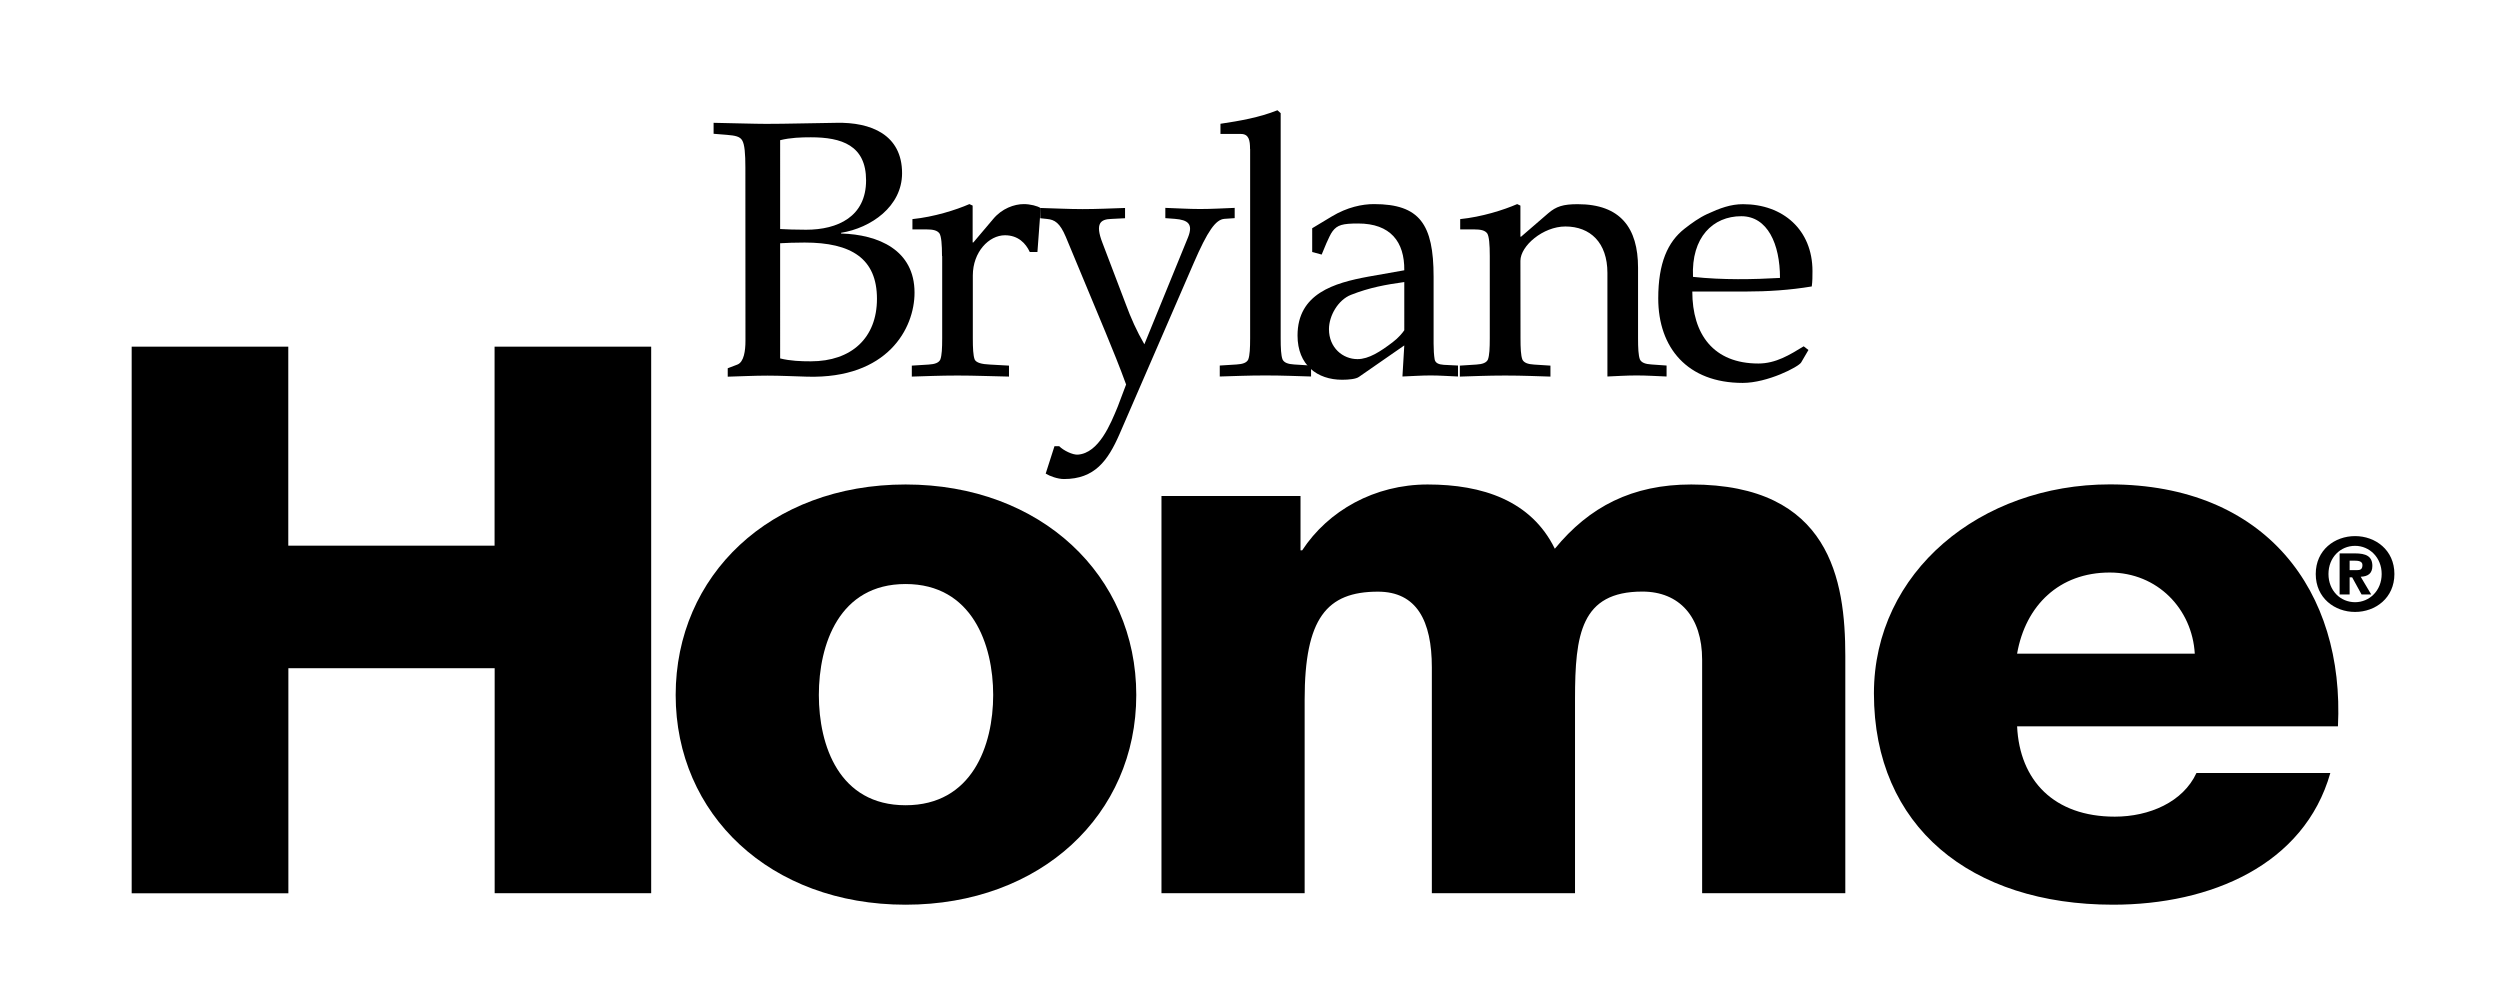
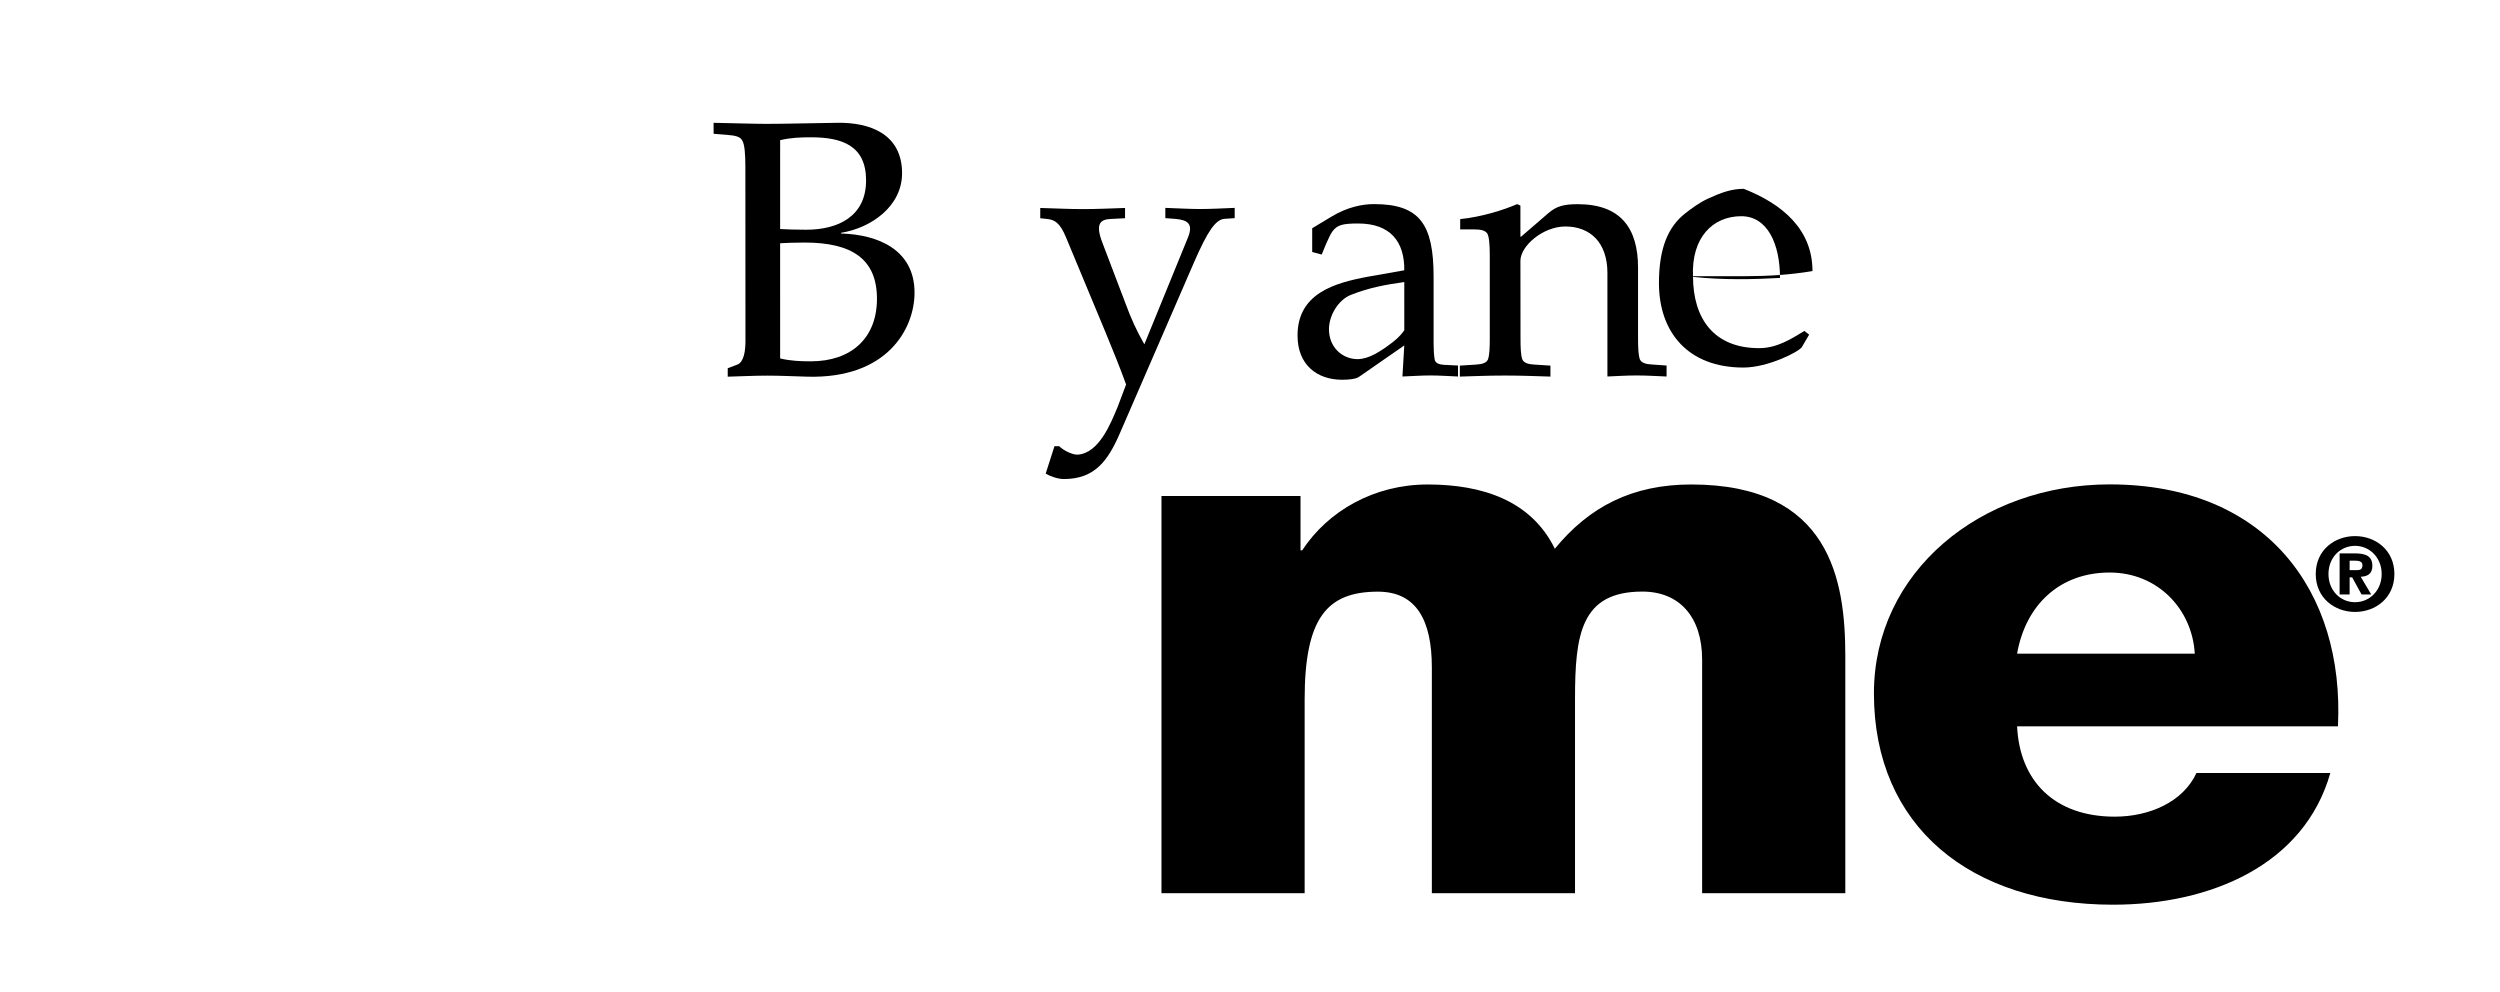
<svg xmlns="http://www.w3.org/2000/svg" version="1.0" id="Layer_1" x="0px" y="0px" viewBox="0 0 284.79 113.02" style="enable-background:new 0 0 284.79 113.02;" xml:space="preserve">
  <g>
    <path d="M84.91,19.1c0-1.58-0.08-2.66-0.37-3.12c-0.25-0.42-0.75-0.54-1.75-0.62l-1.5-0.12v-1.25c2.29,0.04,4.66,0.12,5.99,0.12   c2.41,0,4.75-0.08,8.03-0.12c3.87-0.08,7.45,1.33,7.45,5.74c0,3.79-3.54,6.24-6.95,6.79v0.08c4.25,0.12,8.37,1.87,8.37,6.74   c0,4.08-3.08,9.82-12.2,9.57c-1.54-0.04-3.04-0.12-4.54-0.12c-1.54,0-3.04,0.08-4.54,0.12v-0.96l1.1-0.42   c0.75-0.29,0.92-1.58,0.92-2.71L84.91,19.1L84.91,19.1z M88.87,26.09c0.75,0.04,1.71,0.08,2.96,0.08c3.62,0,6.83-1.5,6.83-5.62   c0-4-2.79-4.91-6.29-4.91c-1.12,0-2.33,0.04-3.5,0.33V26.09z M88.87,40.83c1.17,0.29,2.37,0.33,3.5,0.33   c4.62,0,7.53-2.66,7.53-7.12c0-4.58-2.91-6.41-8.24-6.41c-1.17,0-2.04,0.04-2.79,0.08V40.83z" />
-     <path d="M107.31,29.17c0-1.33-0.08-2.25-0.29-2.58c-0.25-0.33-0.67-0.46-1.54-0.46h-1.54v-1.17c2.46-0.25,4.95-1.04,6.49-1.71   l0.37,0.17v4.2h0.08l2.25-2.66c1-1.21,2.41-1.71,3.5-1.71c0.71,0,1.58,0.21,1.92,0.46l-0.37,5h-0.87c-0.46-1-1.33-1.91-2.83-1.91   c-1.83,0-3.66,1.91-3.66,4.58v7.16c0,1.12,0.04,1.96,0.21,2.41c0.17,0.37,0.79,0.54,1.75,0.58l2.16,0.12v1.25   c-2.16-0.04-3.83-0.12-5.87-0.12s-3.7,0.08-5.2,0.12v-1.25l1.92-0.12c0.71-0.04,1.17-0.21,1.33-0.58c0.17-0.46,0.21-1.29,0.21-2.41   v-9.37C107.33,29.17,107.31,29.17,107.31,29.17z" />
    <path d="M135.33,27.05c0.62-1.54,0-2-1.5-2.12l-1.08-0.08v-1.17c1.33,0.04,2.62,0.13,3.95,0.13s2.62-0.08,3.95-0.13v1.17   l-1.17,0.08c-1,0.08-1.91,1.37-3.5,5.04l-8.45,19.48c-1.33,3.04-2.83,5.12-6.33,5.12c-0.71,0-1.62-0.33-2.08-0.62l1-3.12h0.54   c0.5,0.5,1.54,1,2.12,0.96c2.41-0.17,3.75-3.54,4.54-5.45l0.96-2.54c-0.71-1.96-1.54-4-2.33-5.91l-4.54-10.91   c-0.67-1.58-1.25-1.96-2.16-2.04l-0.75-0.08v-1.17c1.62,0.04,3.21,0.13,4.83,0.13s3.21-0.08,4.83-0.13v1.17l-1.58,0.08   c-1.17,0.04-1.87,0.46-1,2.71l2.66,6.99c0.58,1.58,1.25,3.08,2.12,4.58L135.33,27.05z" />
-     <path d="M142.4,16.97c0-0.96-0.12-1.71-1.04-1.71h-2.33V14.1c2.21-0.33,4.41-0.71,6.49-1.54l0.37,0.33v25.64   c0,1.12,0.04,1.96,0.21,2.41c0.17,0.37,0.62,0.54,1.33,0.58l1.92,0.12v1.25c-1.5-0.04-3.16-0.12-5.2-0.12s-3.7,0.08-5.2,0.12v-1.25   l1.92-0.12c0.71-0.04,1.17-0.21,1.33-0.58c0.17-0.46,0.21-1.29,0.21-2.41V16.97H142.4z" />
    <path d="M159.97,30.79c0.04-3.25-1.58-5.33-5.25-5.33c-1.79,0-2.37,0.17-2.91,0.87c-0.25,0.33-0.46,0.83-0.71,1.37l-0.54,1.3   l-1.08-0.29V26l2.21-1.33c1.79-1.08,3.5-1.42,4.83-1.42c5.2,0,6.79,2.29,6.79,8.28v7.62c0,0.67,0.04,1.33,0.12,1.79   c0.08,0.42,0.46,0.58,1.04,0.62l1.62,0.08v1.25c-1.04-0.04-2.08-0.12-3.12-0.12c-1.08,0-2.12,0.08-3.21,0.12l0.21-3.54l-5.16,3.58   c-0.33,0.25-1.17,0.33-1.92,0.33c-2.83,0-5.08-1.67-5.08-5.04c0-4.79,4.2-5.99,8.03-6.7L159.97,30.79z M159.97,32.13   c-2.08,0.29-3.95,0.62-6.08,1.46c-1.46,0.58-2.5,2.37-2.5,3.91c0,2.12,1.58,3.41,3.25,3.41c1.29,0,2.62-0.87,4-1.92   c0.67-0.5,1.17-1.12,1.33-1.37V32.13z" />
    <path d="M173.21,38.54c0,1.12,0.04,1.96,0.21,2.41c0.17,0.37,0.62,0.54,1.33,0.58l1.87,0.12v1.25c-1.46-0.04-3.12-0.12-5.16-0.12   s-3.71,0.08-5.16,0.12v-1.25l1.87-0.12c0.71-0.04,1.17-0.21,1.33-0.58c0.17-0.46,0.21-1.29,0.21-2.41v-9.37   c0-1.33-0.08-2.25-0.29-2.58c-0.25-0.33-0.67-0.46-1.54-0.46h-1.54v-1.17c2.46-0.25,4.95-1.04,6.49-1.71l0.37,0.17v3.54h0.08   l3.08-2.66c0.92-0.79,1.71-1.04,3.37-1.04c4.87,0,6.87,2.71,6.87,7.24v8.03c0,1.12,0.04,1.96,0.21,2.41   c0.17,0.37,0.62,0.54,1.33,0.58l1.71,0.12v1.25c-1.04-0.04-2.25-0.12-3.41-0.12c-1.17,0-2.37,0.08-3.33,0.12v-11.8   c0-3.46-1.96-5.29-4.79-5.29c-2.54,0-5.12,2.21-5.12,3.91L173.21,38.54L173.21,38.54z" />
-     <path d="M206.47,30.88c0,0.58,0,1.17-0.08,1.75c-2.5,0.42-5.04,0.58-7.53,0.58h-6.08c0,4.87,2.41,8.2,7.53,8.2   c2,0,3.58-1,5.16-1.96l0.54,0.42l-0.83,1.42c-0.29,0.5-3.83,2.33-6.66,2.33c-6.29,0-9.62-4-9.62-9.62c0-4.04,1.08-6.45,3-7.95   c0.79-0.62,1.67-1.25,2.58-1.67c1.46-0.67,2.66-1.12,4.08-1.12C203.1,23.26,206.47,26.17,206.47,30.88z M192.86,31.54   c3.41,0.37,6.91,0.29,9.91,0.12c0-3.87-1.42-7.03-4.41-7.03C195.15,24.63,192.65,27.01,192.86,31.54z" />
+     <path d="M206.47,30.88c-2.5,0.42-5.04,0.58-7.53,0.58h-6.08c0,4.87,2.41,8.2,7.53,8.2   c2,0,3.58-1,5.16-1.96l0.54,0.42l-0.83,1.42c-0.29,0.5-3.83,2.33-6.66,2.33c-6.29,0-9.62-4-9.62-9.62c0-4.04,1.08-6.45,3-7.95   c0.79-0.62,1.67-1.25,2.58-1.67c1.46-0.67,2.66-1.12,4.08-1.12C203.1,23.26,206.47,26.17,206.47,30.88z M192.86,31.54   c3.41,0.37,6.91,0.29,9.91,0.12c0-3.87-1.42-7.03-4.41-7.03C195.15,24.63,192.65,27.01,192.86,31.54z" />
  </g>
  <g>
    <g>
-       <path d="M15,39.49h17.84v22.67h23.5V39.49h17.84v62.26H56.35V76.12h-23.5v25.64H15V39.49z" />
-     </g>
+       </g>
    <g>
-       <path d="M103.16,55.19c15.44,0,26.28,10.38,26.28,23.98s-10.84,23.89-26.28,23.89S76.97,92.77,76.97,79.17    S87.71,55.19,103.16,55.19z M103.16,91.73c7.58,0,9.98-6.8,9.98-12.56c0-5.75-2.4-12.64-9.98-12.64c-7.58,0-9.88,6.89-9.88,12.64    C93.28,84.92,95.58,91.73,103.16,91.73z" />
      <path d="M132.32,56.5h15.83v6.19h0.19c2.97-4.53,8.25-7.5,14.29-7.5c6.24,0,11.8,1.83,14.49,7.32c3.93-4.8,8.83-7.32,15.54-7.32    c15.83,0,17.55,10.9,17.55,19.53v27.03H193.9v-26.6c0-4.88-2.59-7.76-6.81-7.76c-7,0-7.67,4.88-7.67,12.21v22.15h-16.31V76.03    c0-5.32-1.73-8.63-6.14-8.63c-5.85,0-8.35,3.05-8.35,12.29v22.06h-16.31V56.5H132.32z" />
      <path d="M229.78,82.74c0.29,6.19,4.22,10.29,11.13,10.29c3.93,0,7.77-1.66,9.3-4.97h15.25c-2.97,10.46-13.62,15-24.75,15    c-16.21,0-27.24-8.89-27.24-24.07c0-13.87,12.18-23.81,26.86-23.81c17.84,0,26.76,12.21,26,27.56H229.78z M250.02,74.46    c-0.29-5.06-4.22-9.24-9.69-9.24c-5.75,0-9.59,3.75-10.55,9.24H250.02z" />
    </g>
    <g>
      <path d="M263.8,65.39c0-2.74,2.16-4.32,4.48-4.32c2.31,0,4.48,1.58,4.48,4.32s-2.17,4.32-4.48,4.32    C265.96,69.71,263.8,68.13,263.8,65.39z M271.31,65.39c0-1.89-1.39-3.21-3.03-3.21c-1.67,0-3.03,1.32-3.03,3.21    s1.36,3.21,3.03,3.21C269.92,68.6,271.31,67.28,271.31,65.39z M267.66,67.72h-1.14v-4.68h1.75c1.23,0,1.98,0.31,1.98,1.43    c0,0.87-0.52,1.2-1.33,1.23l1.2,2.02h-1.1l-1.07-1.95h-0.29V67.72z M268.48,64.95c0.41,0,0.64-0.1,0.64-0.59    c0-0.45-0.52-0.49-0.87-0.49h-0.59v1.08H268.48z" />
    </g>
  </g>
</svg>